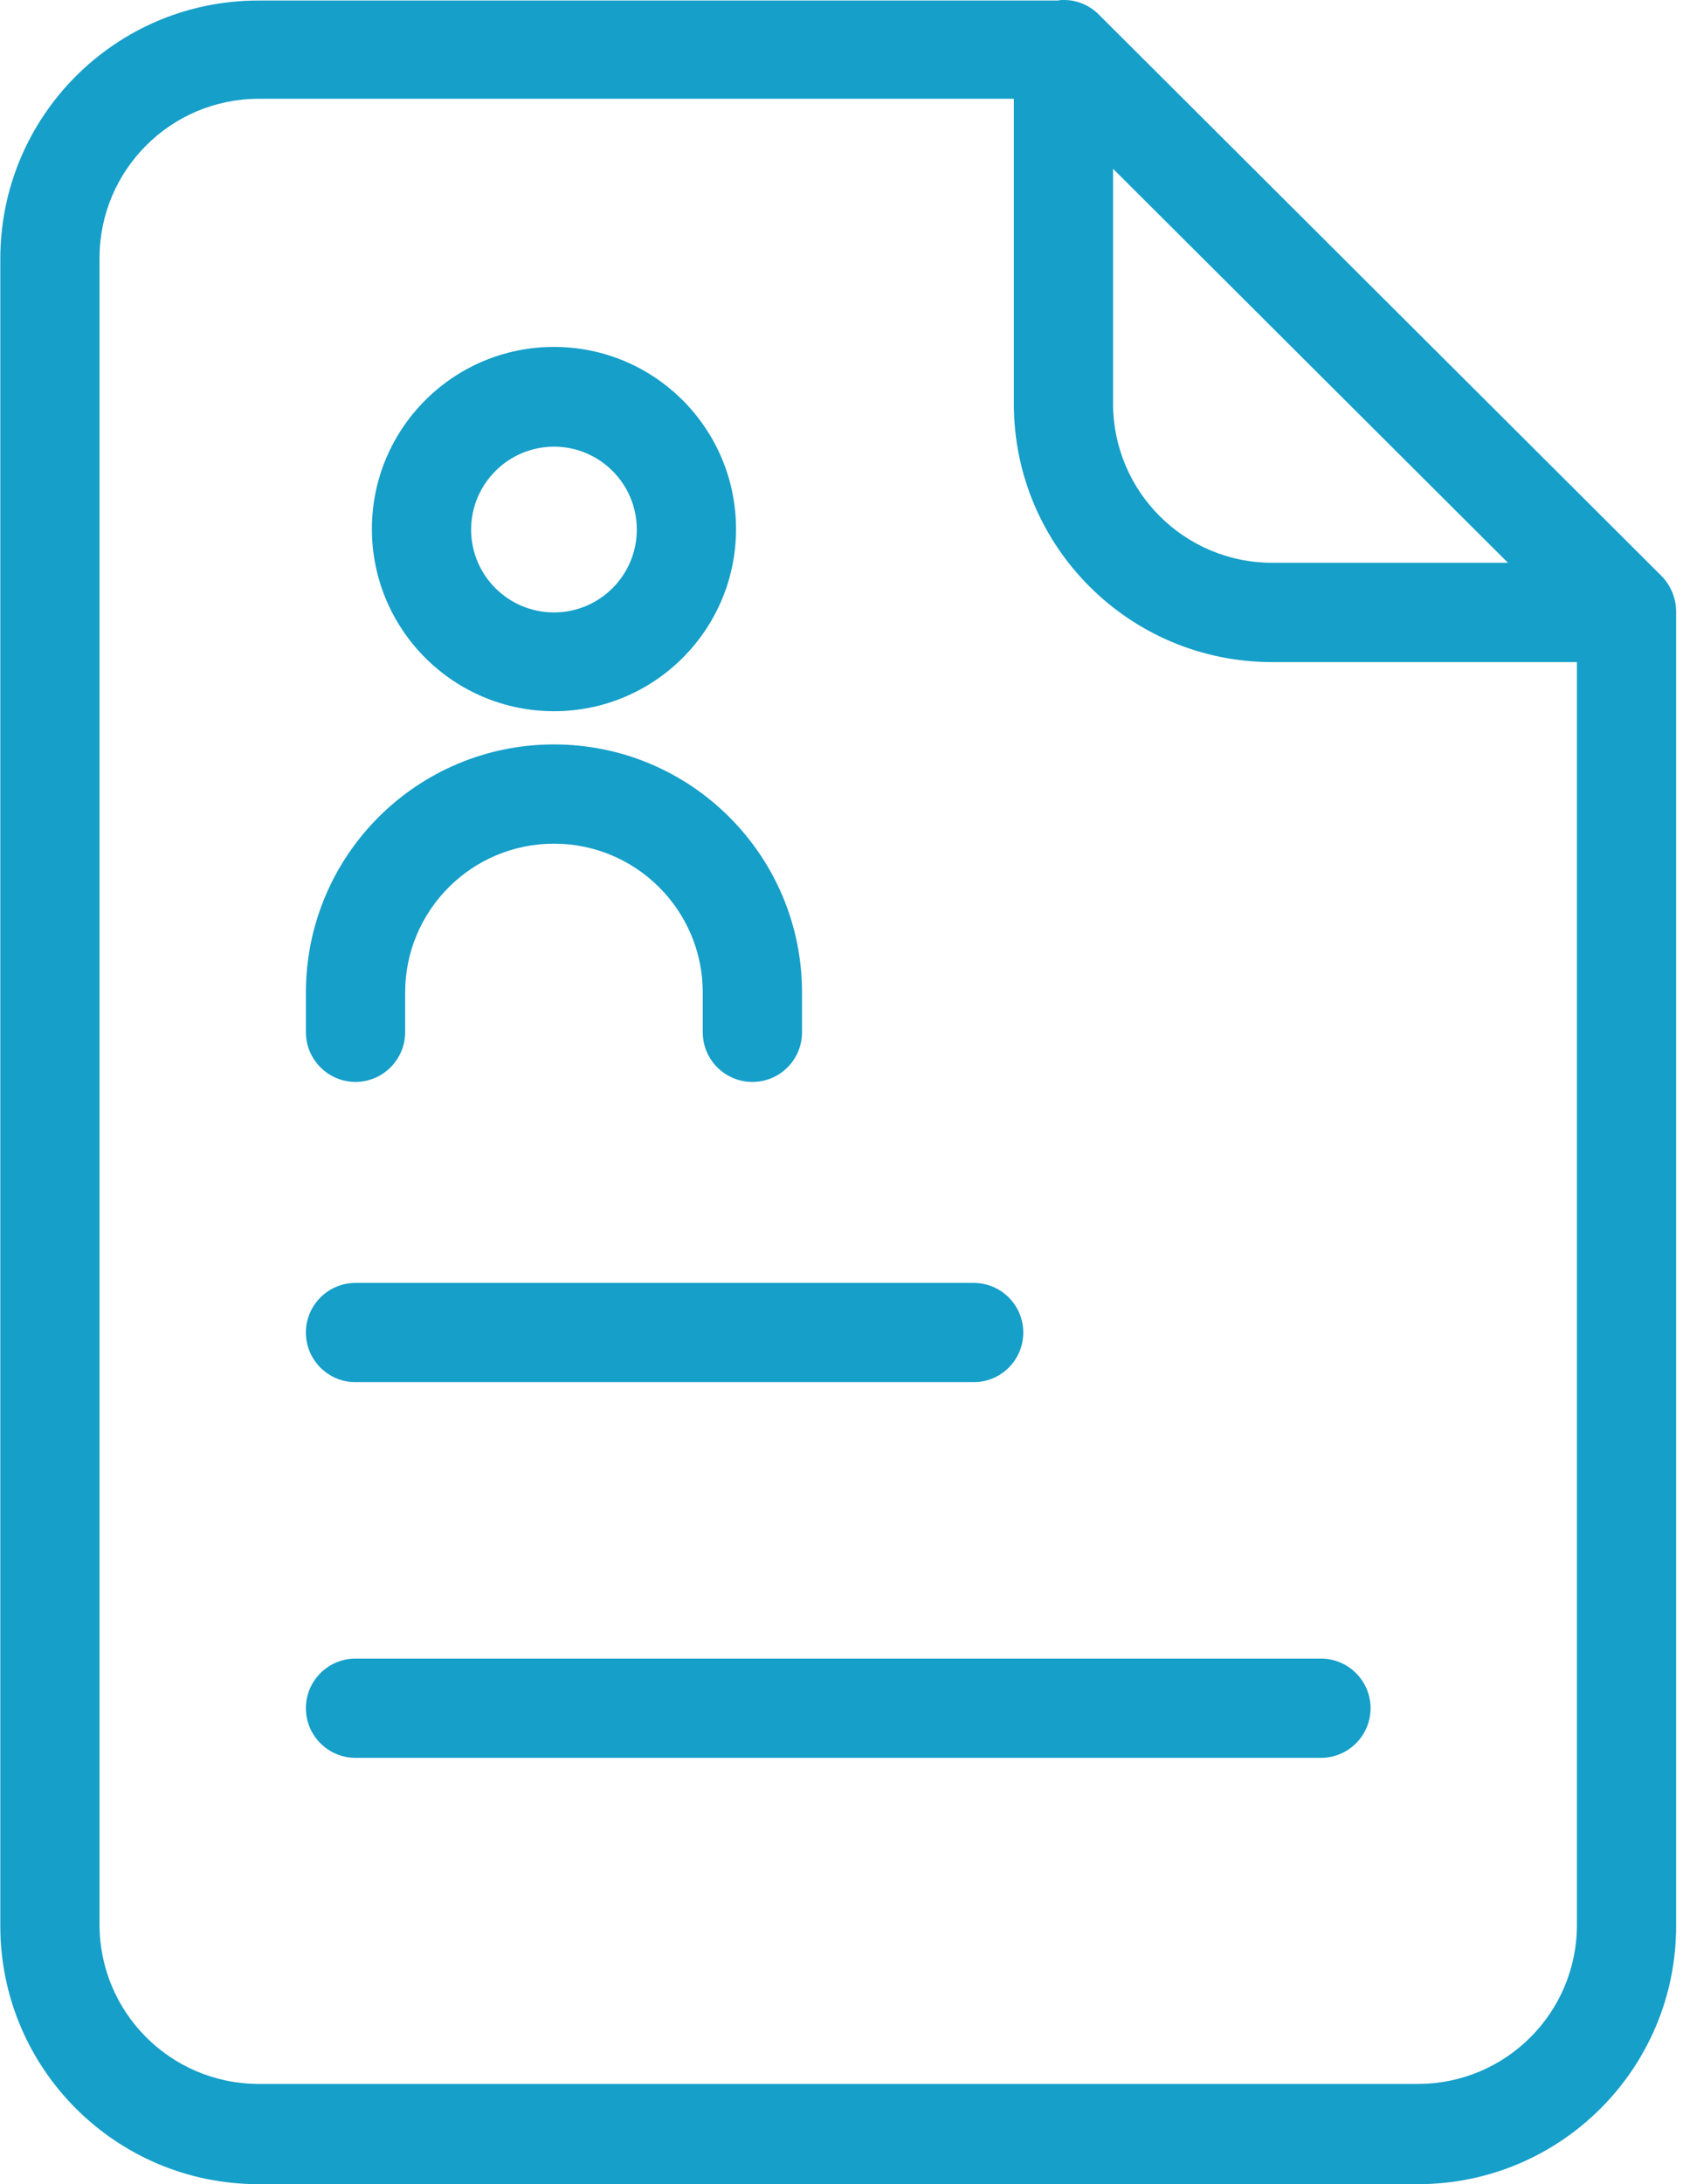
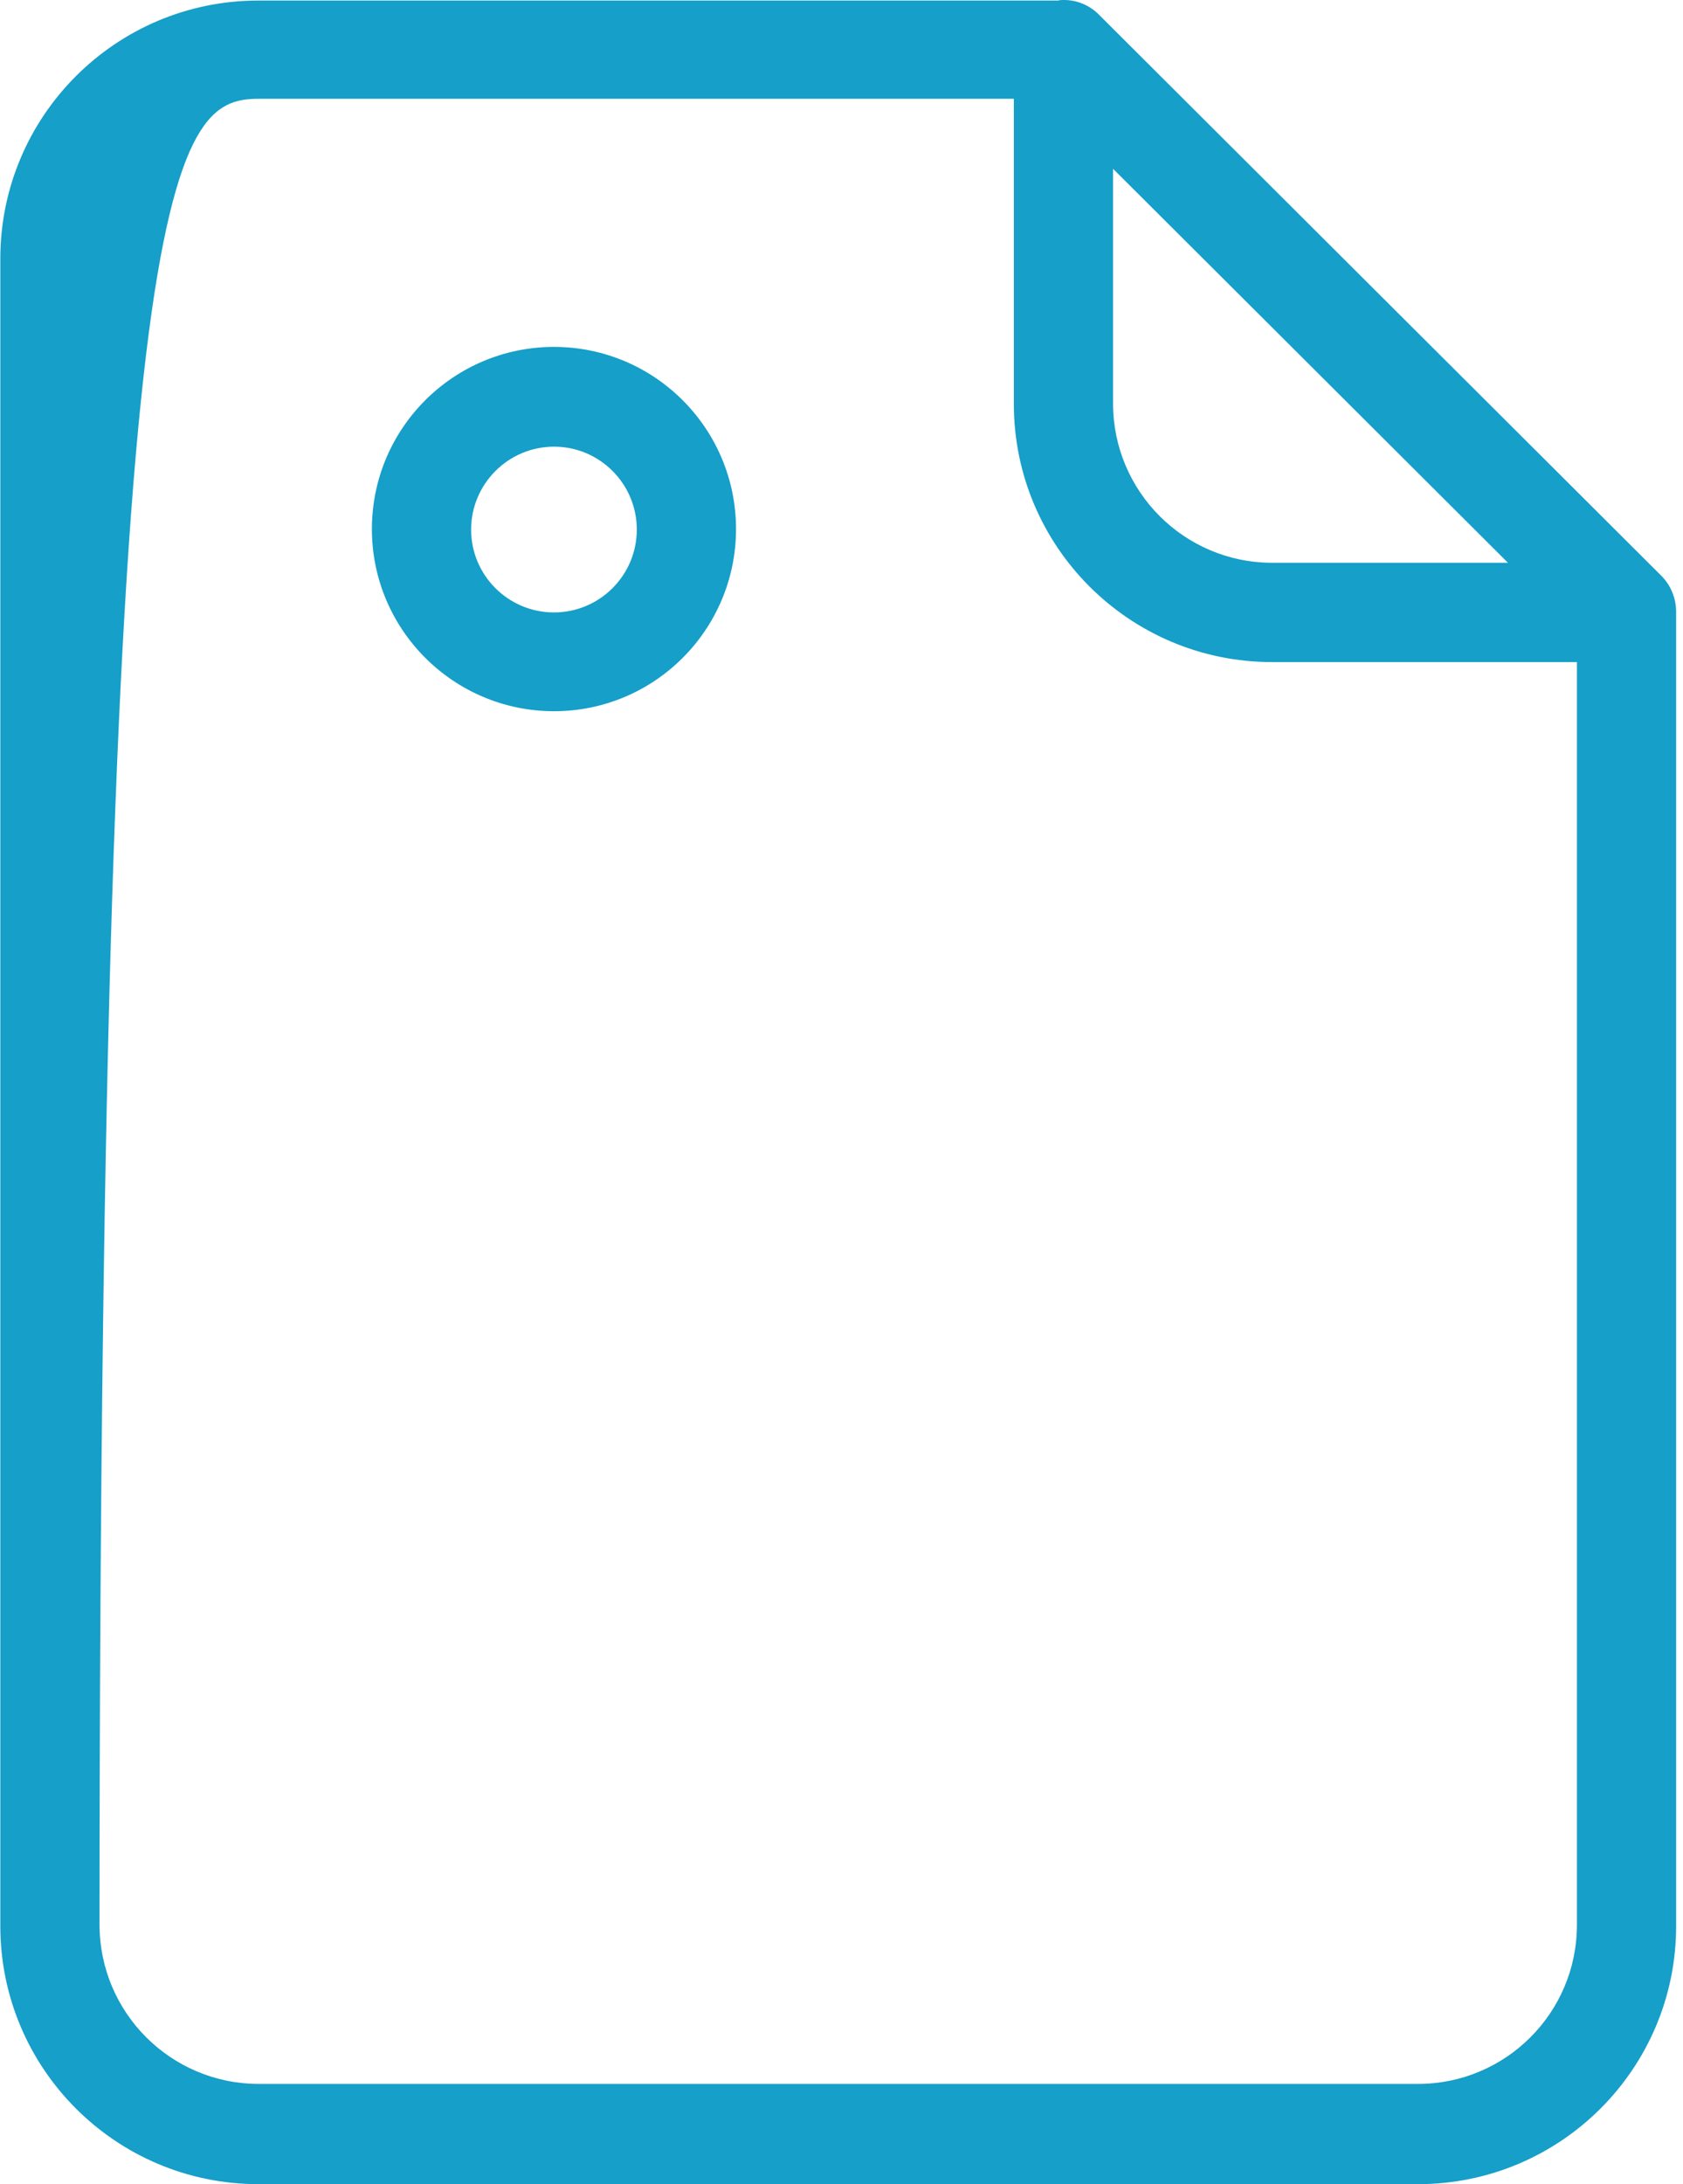
<svg xmlns="http://www.w3.org/2000/svg" width="37px" height="48px" viewBox="0 0 37 48" version="1.1">
  <title>icon</title>
  <desc>Created with Sketch.</desc>
  <g id="Home-Desktop" stroke="none" stroke-width="1" fill="none" fill-rule="evenodd">
    <g id="Home--skills--LEADERSHIP-SKILLS" transform="translate(-681, -4215)" fill="#159FC9" fill-rule="nonzero">
      <g id="Meet-Alan" transform="translate(352, 4215)">
        <g id="icon" transform="translate(329, 0)">
-           <path d="M24.176,0.339 L24.165,0.328 C23.959,0.116 23.675,-0.003 23.38,0 C23.339,-0.001 23.299,0.002 23.26,0.012 L5.678,0.012 C2.547,0.013 0.009,2.551 0.007,5.683 L0.007,42.329 C0.009,45.46 2.547,47.998 5.678,48 L31.177,48 C34.309,47.998 36.848,45.46 36.849,42.329 L36.849,13.437 C36.847,13.148 36.734,12.871 36.533,12.663 L24.176,0.339 Z M24.47,3.709 L33.152,12.368 L27.96,12.368 C26.035,12.363 24.476,10.803 24.47,8.878 L24.47,3.709 Z M31.177,45.797 L5.678,45.797 C3.753,45.791 2.194,44.232 2.188,42.306 L2.188,5.661 C2.194,3.736 3.753,2.177 5.678,2.171 L22.289,2.171 L22.289,8.878 C22.29,12.01 24.829,14.548 27.96,14.55 L34.668,14.55 L34.668,42.306 C34.666,44.234 33.105,45.795 31.177,45.797 Z" id="Shape" />
-           <path d="M7.816,30.375 L21.406,30.375 C22.008,30.375 22.496,29.887 22.496,29.284 C22.496,28.682 22.008,28.194 21.406,28.194 L7.816,28.194 C7.214,28.194 6.725,28.682 6.725,29.284 C6.725,29.887 7.214,30.375 7.816,30.375 Z" id="Path" />
-           <path d="M29.04,36.45 L7.816,36.45 C7.214,36.45 6.725,36.938 6.725,37.541 C6.725,38.143 7.214,38.631 7.816,38.631 L29.04,38.631 C29.642,38.631 30.131,38.143 30.131,37.541 C30.131,36.938 29.642,36.45 29.04,36.45 Z" id="Path" />
+           <path d="M24.176,0.339 L24.165,0.328 C23.959,0.116 23.675,-0.003 23.38,0 C23.339,-0.001 23.299,0.002 23.26,0.012 L5.678,0.012 C2.547,0.013 0.009,2.551 0.007,5.683 L0.007,42.329 C0.009,45.46 2.547,47.998 5.678,48 L31.177,48 C34.309,47.998 36.848,45.46 36.849,42.329 L36.849,13.437 C36.847,13.148 36.734,12.871 36.533,12.663 L24.176,0.339 Z M24.47,3.709 L33.152,12.368 L27.96,12.368 C26.035,12.363 24.476,10.803 24.47,8.878 L24.47,3.709 Z M31.177,45.797 L5.678,45.797 C3.753,45.791 2.194,44.232 2.188,42.306 C2.194,3.736 3.753,2.177 5.678,2.171 L22.289,2.171 L22.289,8.878 C22.29,12.01 24.829,14.548 27.96,14.55 L34.668,14.55 L34.668,42.306 C34.666,44.234 33.105,45.795 31.177,45.797 Z" id="Shape" />
          <path d="M12.179,15.63 C14.389,15.63 16.181,13.837 16.181,11.627 C16.181,9.416 14.389,7.624 12.179,7.624 C9.968,7.624 8.176,9.416 8.176,11.627 C8.177,13.837 9.968,15.628 12.179,15.63 Z M12.179,9.816 C13.184,9.816 14,10.632 14,11.638 C14,12.643 13.184,13.459 12.179,13.459 C11.173,13.459 10.357,12.643 10.357,11.638 C10.359,10.633 11.174,9.818 12.179,9.816 Z" id="Shape" />
-           <path d="M7.816,23.777 C8.417,23.775 8.905,23.288 8.907,22.686 L8.907,21.813 C8.907,20.006 10.371,18.541 12.179,18.541 C13.985,18.541 15.45,20.006 15.45,21.813 L15.45,22.686 C15.45,23.289 15.939,23.777 16.541,23.777 C17.144,23.777 17.632,23.289 17.632,22.686 L17.632,21.813 C17.632,18.802 15.19,16.36 12.179,16.36 C9.167,16.36 6.725,18.802 6.725,21.813 L6.725,22.686 C6.727,23.288 7.214,23.775 7.816,23.777 L7.816,23.777 Z" id="Path" />
        </g>
      </g>
    </g>
  </g>
</svg>